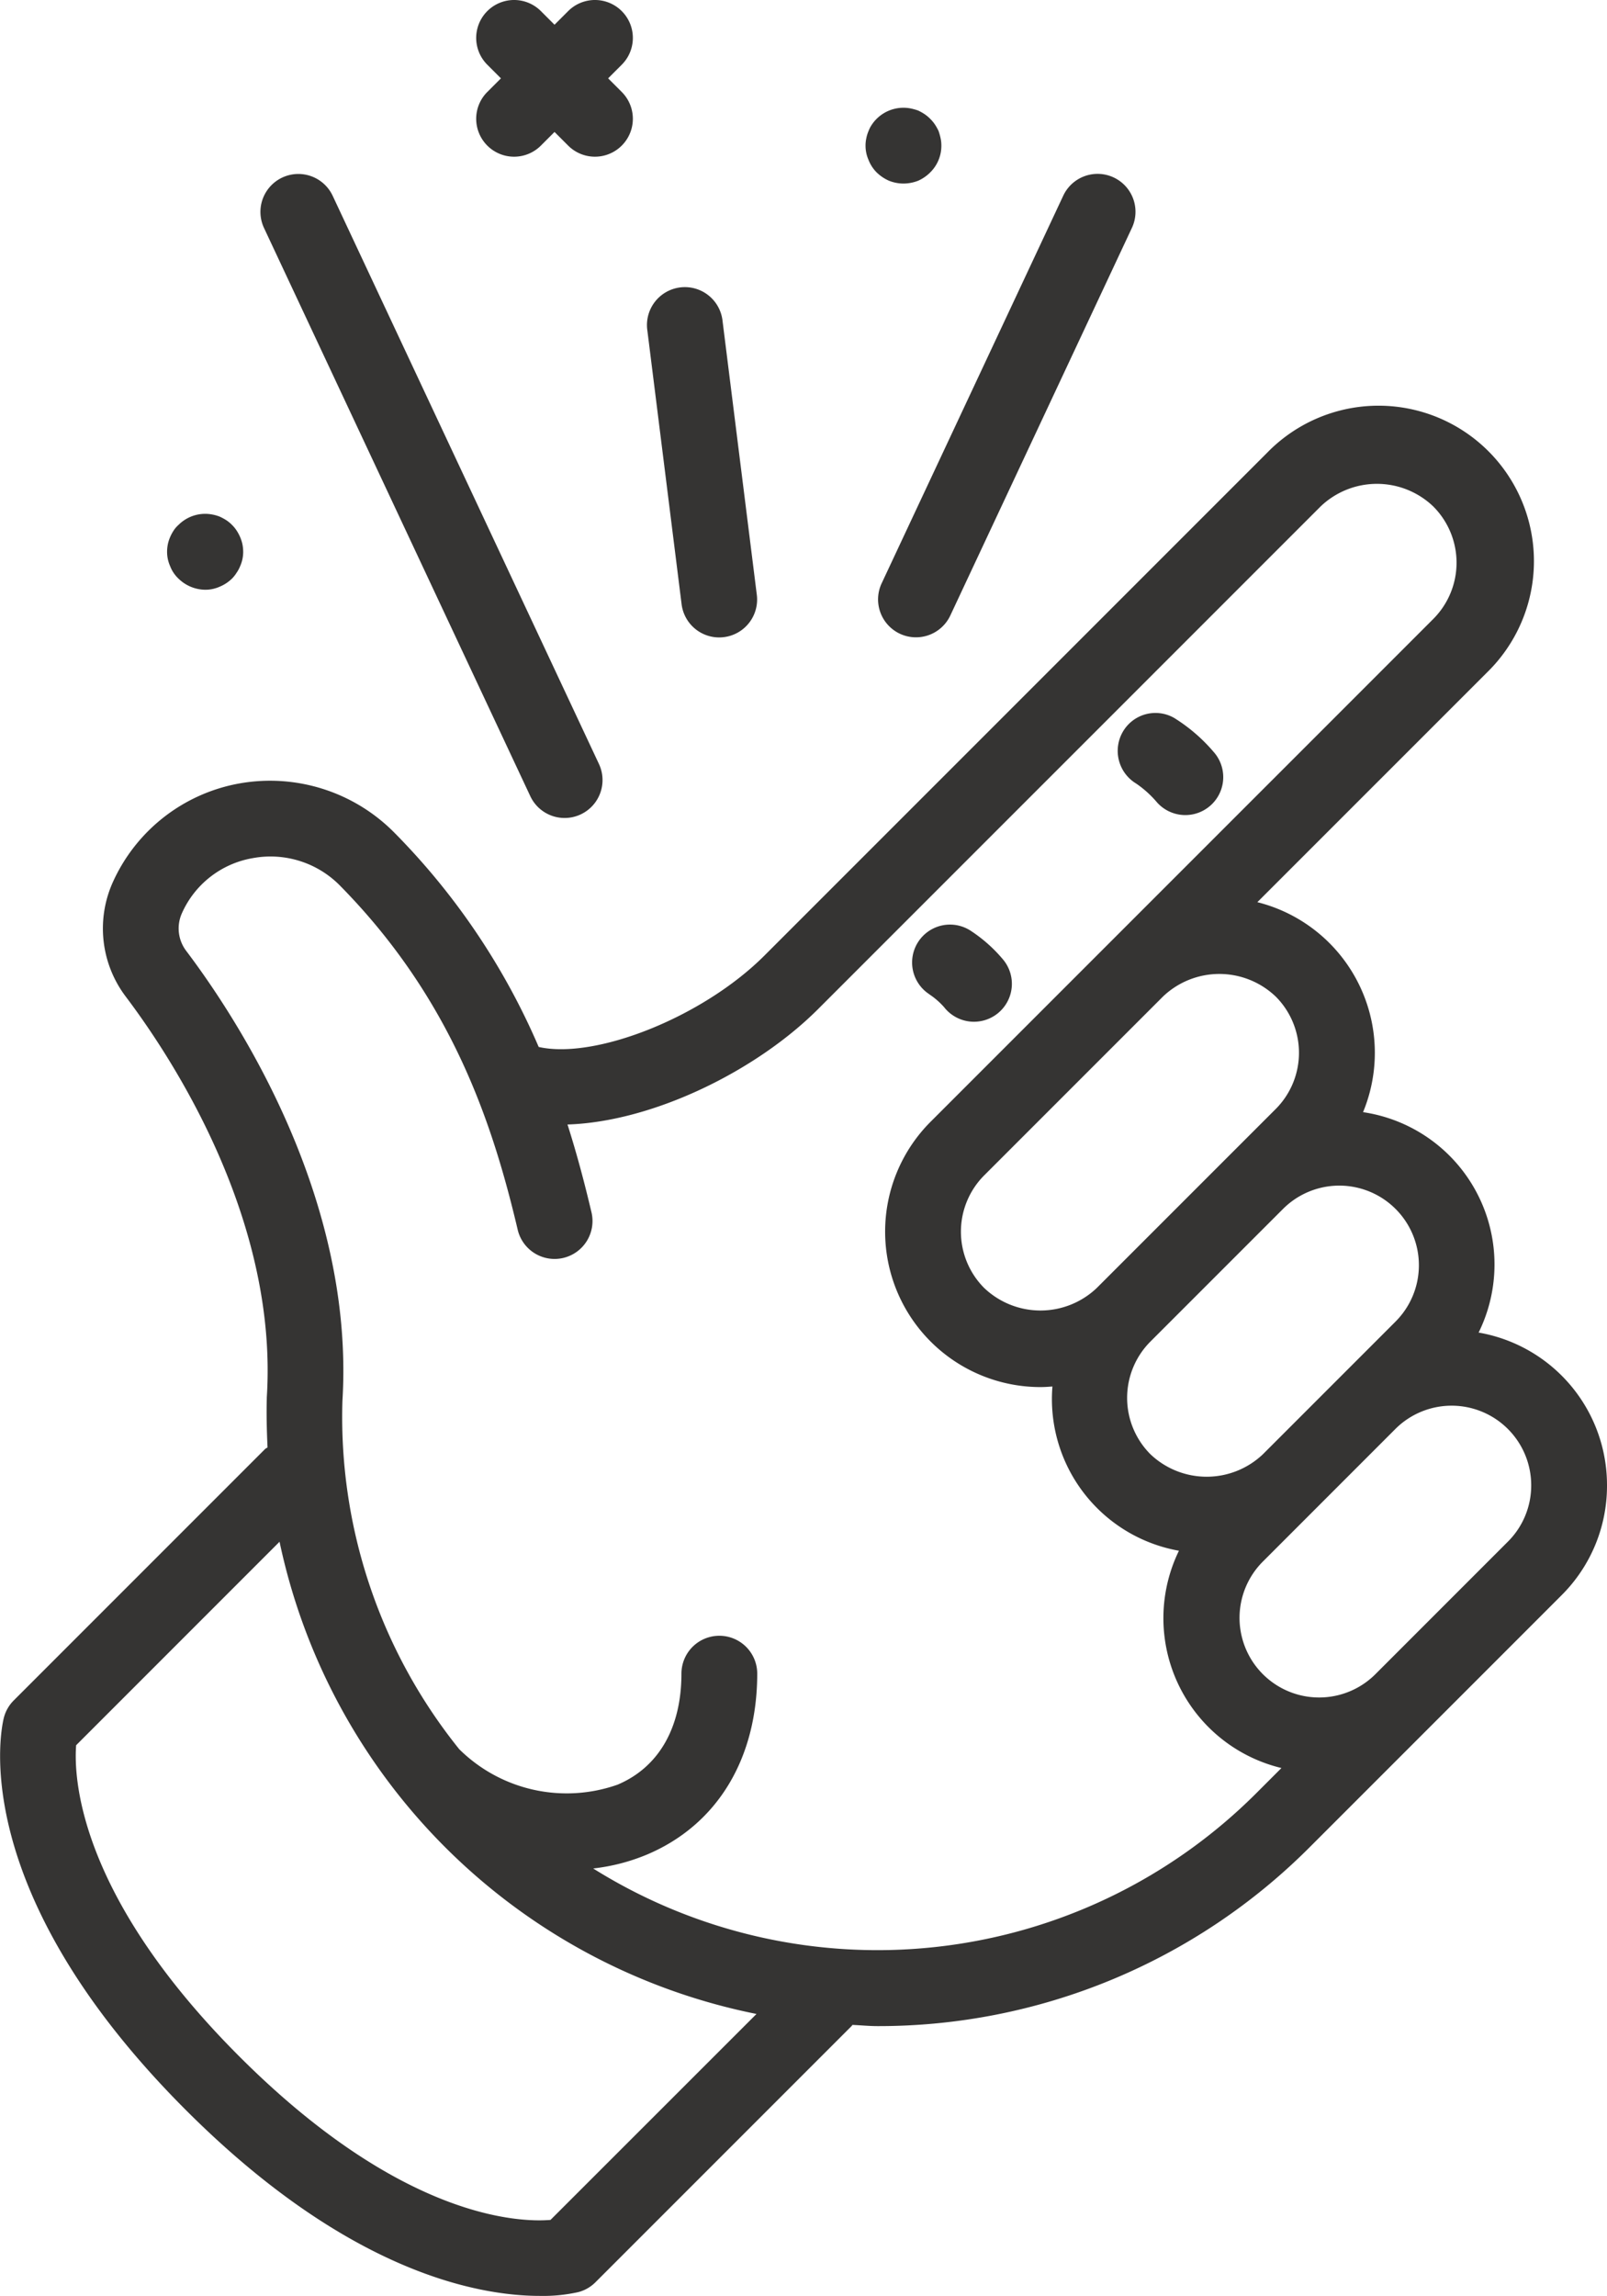
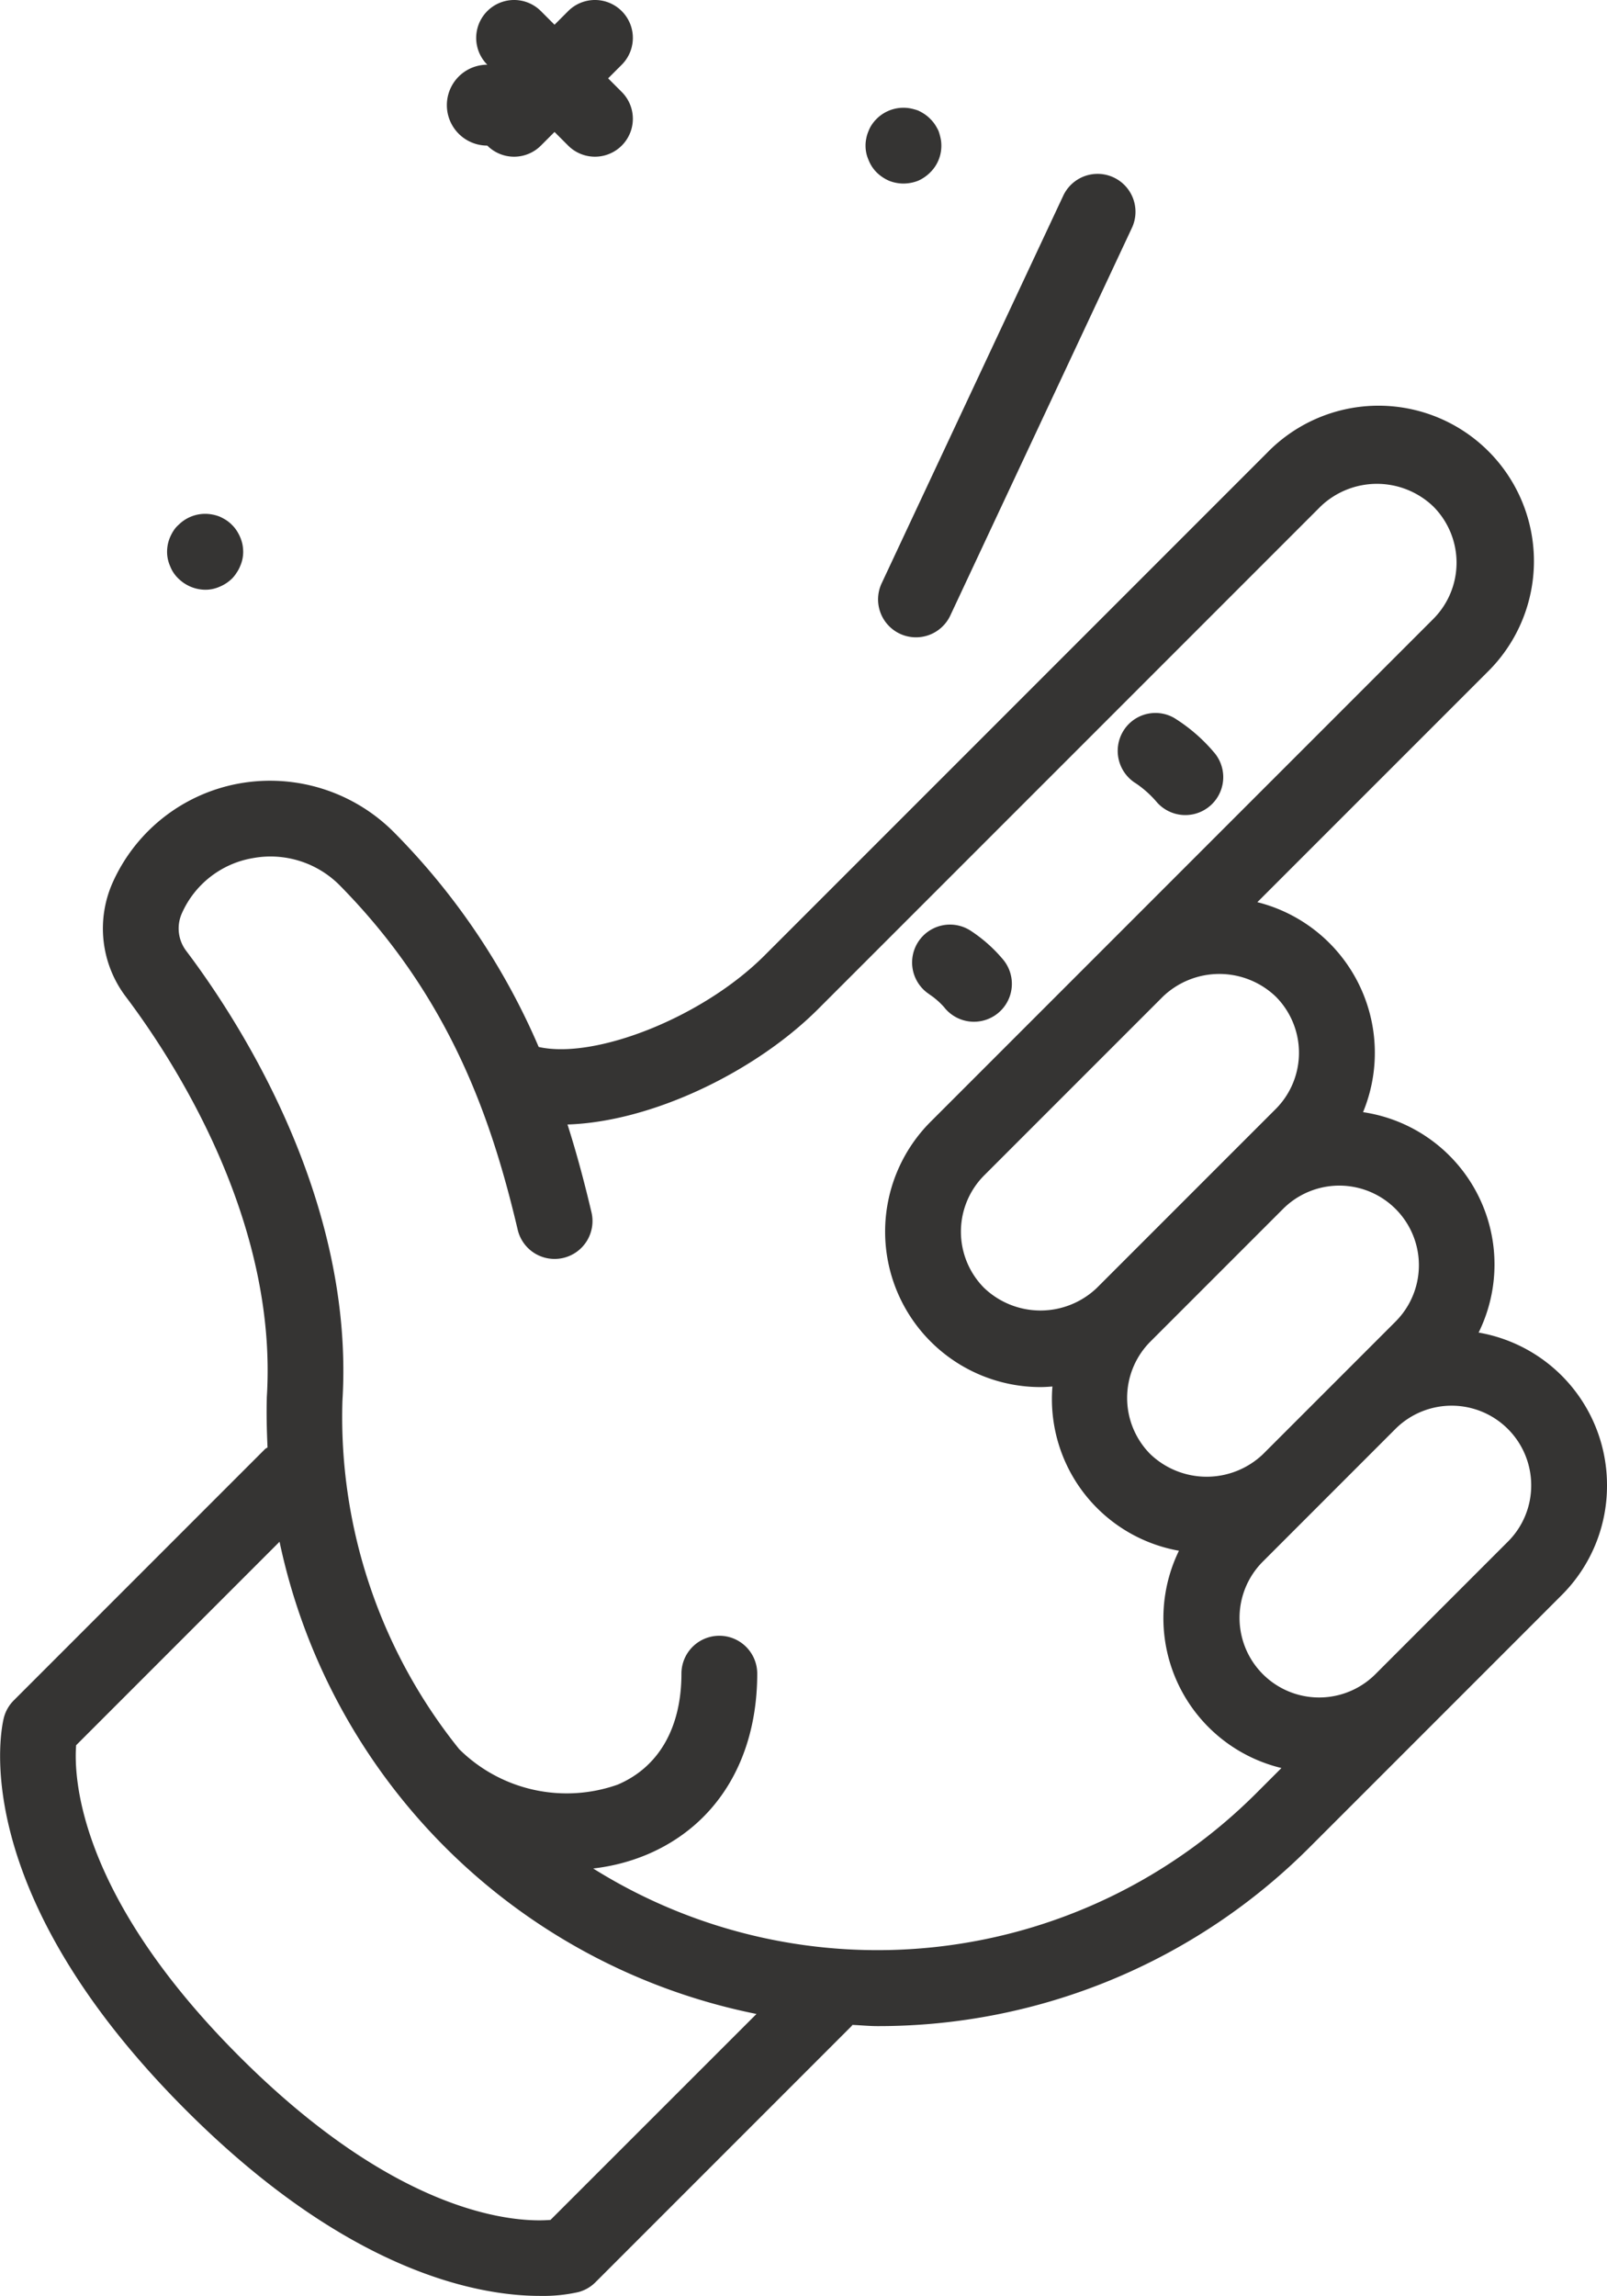
<svg xmlns="http://www.w3.org/2000/svg" width="78.761" height="112.5" viewBox="0 0 78.761 112.5">
  <g id="Group_246" data-name="Group 246" transform="translate(-536.487 -379.745)">
    <path id="Path_294" data-name="Path 294" d="M615.248,667.44a7.583,7.583,0,0,0-6.292-7.486,7.544,7.544,0,0,0-5.664-10.8,7.61,7.61,0,0,0-5.181-10.289l11.249-11.249a7.617,7.617,0,1,0-10.771-10.771l-24.635,24.635c-3.028,3.03-8.3,5.1-11.065,4.479a33.938,33.938,0,0,0-7.056-10.482,8.565,8.565,0,0,0-7.6-2.432,8.435,8.435,0,0,0-6.212,4.832,5.532,5.532,0,0,0,.634,5.621c2.264,3,7.468,10.909,6.908,19.633,0,.006,0,.012,0,.017s0,.021,0,.032c-.022.806,0,1.606.036,2.4-.037.032-.083.044-.119.079l-12.318,12.318a1.855,1.855,0,0,0-.483.838c-.088.334-2.032,8.286,8.918,19.235,7.958,7.958,14.332,9.106,17.35,9.106a7.888,7.888,0,0,0,1.886-.186,1.851,1.851,0,0,0,.839-.483l12.56-12.56c.014-.015.019-.034.032-.049.41.017.818.059,1.228.059a29.849,29.849,0,0,0,21.173-8.755l10.791-10.791,0,0,1.564-1.565A7.562,7.562,0,0,0,615.248,667.44Zm-3.715,0a3.877,3.877,0,0,1-1.143,2.759l-6.492,6.493a3.9,3.9,0,1,1-5.517-5.517l6.492-6.494a3.9,3.9,0,0,1,6.66,2.759Zm-6.647-8.026-6.5,6.5a4,4,0,0,1-5.517,0,3.908,3.908,0,0,1,0-5.518l6.5-6.5a3.9,3.9,0,0,1,5.517,5.517Zm-5.878-15.928a3.9,3.9,0,0,1,0,5.517l-2.267,2.266-6.5,6.5a4,4,0,0,1-5.518,0,3.907,3.907,0,0,1,0-5.517l8.765-8.765A4,4,0,0,1,599.007,643.486Zm-35.54,59.947c-1.534.126-7.292-.052-15.249-8.008-7.929-7.929-8.12-13.713-8-15.251l9.969-9.97a29.905,29.905,0,0,0,23.375,23.138Zm2.094-17.22a9.614,9.614,0,0,0,2.654-.69c3.419-1.454,5.381-4.682,5.384-8.854a1.858,1.858,0,0,0-1.857-1.859h0a1.858,1.858,0,0,0-1.858,1.856c0,2.651-1.111,4.583-3.124,5.438a7.49,7.49,0,0,1-7.766-1.735A25.953,25.953,0,0,1,553.27,663.3c.61-9.937-5.145-18.723-7.654-22.045a1.819,1.819,0,0,1-.213-1.849,4.658,4.658,0,0,1,3.478-2.7,4.777,4.777,0,0,1,4.3,1.379c5.455,5.549,7.444,11.607,8.672,16.8a1.858,1.858,0,1,0,3.616-.854c-.325-1.374-.7-2.806-1.168-4.272,4.175-.134,9.24-2.615,12.277-5.651l24.635-24.635a3.994,3.994,0,0,1,5.518,0,3.9,3.9,0,0,1,0,5.517l-15.87,15.87-8.765,8.765a7.617,7.617,0,0,0,5.386,13c.2,0,.392-.014.586-.029a7.546,7.546,0,0,0,6.2,8.048,7.552,7.552,0,0,0,5.024,10.647l-1.264,1.264A26.256,26.256,0,0,1,565.561,686.214Z" transform="translate(0 -214.914)" fill="#353433" />
-     <path id="Path_295" data-name="Path 295" d="M911.45,561.465a1.857,1.857,0,0,0,1.841,1.627,1.9,1.9,0,0,0,.233-.015A1.856,1.856,0,0,0,915.136,561l-1.677-13.4a1.858,1.858,0,1,0-3.686.462Z" transform="translate(-341.557 -152.113)" fill="#353433" />
    <path id="Path_296" data-name="Path 296" d="M1044.093,502.6a1.859,1.859,0,0,0,2.471-.894l8.9-18.993a1.858,1.858,0,0,0-3.365-1.577l-8.9,18.993A1.858,1.858,0,0,0,1044.093,502.6Z" transform="translate(-463.501 -91.802)" fill="#353433" />
-     <path id="Path_297" data-name="Path 297" d="M699.954,510.566a1.858,1.858,0,0,0,3.365-1.577l-13.05-27.84a1.858,1.858,0,1,0-3.365,1.577Z" transform="translate(-137.477 -91.81)" fill="#353433" />
    <path id="Path_298" data-name="Path 298" d="M1182.139,794.4a5.114,5.114,0,0,1,1.024.922,1.858,1.858,0,0,0,2.782-2.465,8.266,8.266,0,0,0-1.945-1.673,1.847,1.847,0,0,0-2.507.68A1.869,1.869,0,0,0,1182.139,794.4Z" transform="translate(-589.973 -376.265)" fill="#353433" />
    <path id="Path_299" data-name="Path 299" d="M1063.462,916.395a3.658,3.658,0,0,1,.715.622,1.858,1.858,0,1,0,2.866-2.363,7.227,7.227,0,0,0-1.593-1.4,1.857,1.857,0,0,0-1.988,3.137Z" transform="translate(-481.421 -487.924)" fill="#353433" />
-     <path id="Path_300" data-name="Path 300" d="M811.725,386.879a1.857,1.857,0,0,0,2.627,0l.668-.668.668.668a1.857,1.857,0,0,0,2.627-2.627l-.668-.668.668-.668a1.857,1.857,0,1,0-2.627-2.627l-.668.668-.668-.668a1.857,1.857,0,1,0-2.627,2.627l.668.668-.668.668A1.857,1.857,0,0,0,811.725,386.879Z" transform="translate(-251.355)" fill="#353433" />
+     <path id="Path_300" data-name="Path 300" d="M811.725,386.879a1.857,1.857,0,0,0,2.627,0l.668-.668.668.668a1.857,1.857,0,0,0,2.627-2.627l-.668-.668.668-.668a1.857,1.857,0,1,0-2.627-2.627l-.668.668-.668-.668a1.857,1.857,0,1,0-2.627,2.627A1.857,1.857,0,0,0,811.725,386.879Z" transform="translate(-251.355)" fill="#353433" />
    <path id="Path_301" data-name="Path 301" d="M633.441,679.31a1.9,1.9,0,0,0,1.313.545,1.717,1.717,0,0,0,.705-.149,1.9,1.9,0,0,0,.607-.4,1.636,1.636,0,0,0,.223-.284,1.612,1.612,0,0,0,.174-.323,1.715,1.715,0,0,0,.149-.705,1.942,1.942,0,0,0-.038-.372,1.915,1.915,0,0,0-.111-.346,2.073,2.073,0,0,0-.174-.323,1.656,1.656,0,0,0-.223-.272,1.714,1.714,0,0,0-.284-.235,2.487,2.487,0,0,0-.323-.174,1.867,1.867,0,0,0-.346-.1,1.847,1.847,0,0,0-1.673.508,1.293,1.293,0,0,0-.235.272,2.069,2.069,0,0,0-.174.323,1.914,1.914,0,0,0-.111.346,1.942,1.942,0,0,0-.038.372,1.717,1.717,0,0,0,.149.705A1.651,1.651,0,0,0,633.441,679.31Z" transform="translate(-88.206 -271.213)" fill="#353433" />
    <path id="Path_302" data-name="Path 302" d="M1036.343,445.06a2.02,2.02,0,0,0,.607.409,1.927,1.927,0,0,0,.706.137,2,2,0,0,0,.718-.137,1.943,1.943,0,0,0,.594-.409,1.824,1.824,0,0,0,.546-1.312,1.653,1.653,0,0,0-.037-.359,2.906,2.906,0,0,0-.1-.359,2.537,2.537,0,0,0-.173-.31,1.775,1.775,0,0,0-.236-.284,1.719,1.719,0,0,0-.284-.236,2.558,2.558,0,0,0-.31-.173,2.888,2.888,0,0,0-.359-.1,1.861,1.861,0,0,0-1.673.508,1.775,1.775,0,0,0-.234.284,1.445,1.445,0,0,0-.161.31,1.7,1.7,0,0,0-.111.359,1.645,1.645,0,0,0-.038.359,1.722,1.722,0,0,0,.149.706A1.765,1.765,0,0,0,1036.343,445.06Z" transform="translate(-456.89 -56.867)" fill="#353433" />
  </g>
</svg>